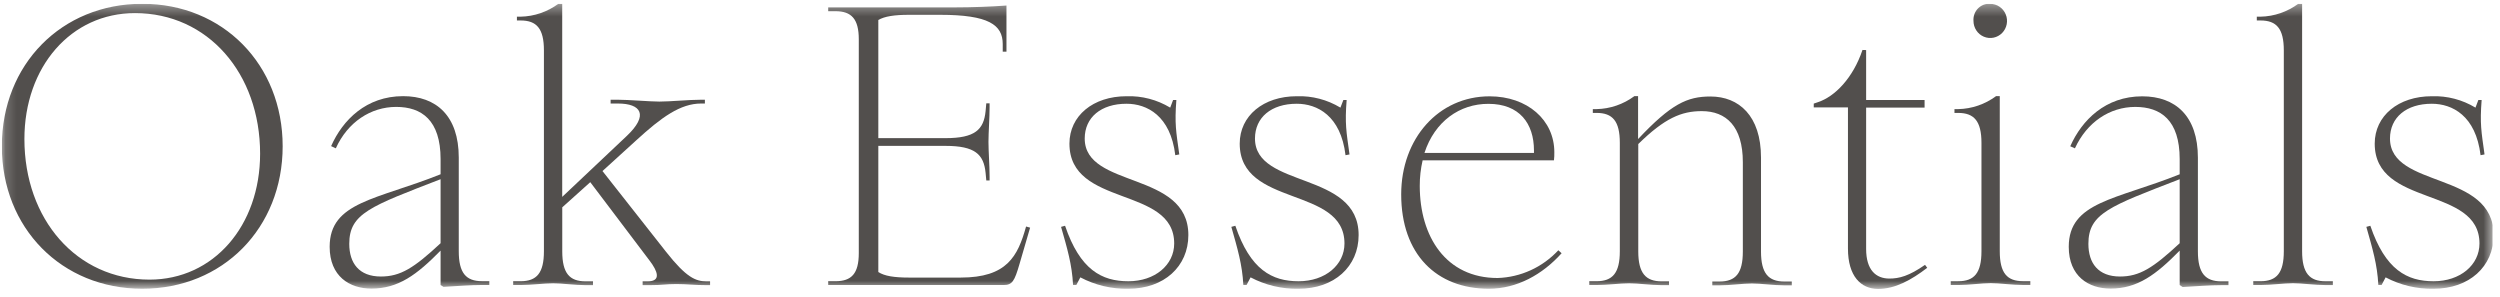
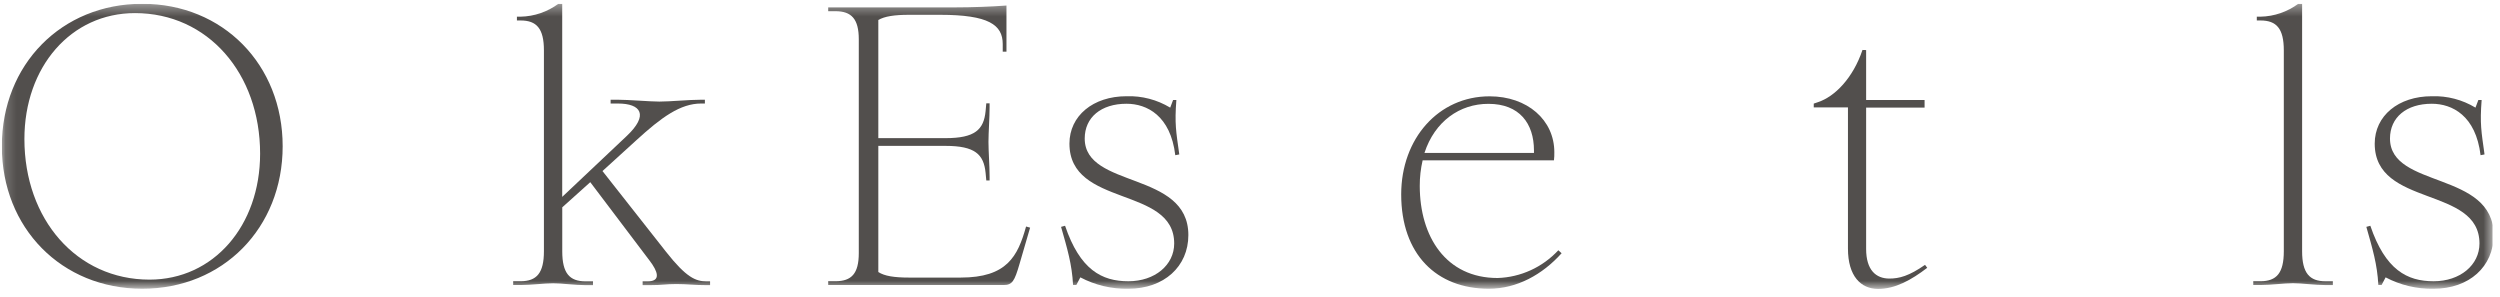
<svg xmlns="http://www.w3.org/2000/svg" width="227" height="27" viewBox="0 0 227 27" fill="none">
  <g clip-path="url(#clip0_135_3689)">
    <mask id="mask0_135_3689" style="mask-type:luminance" maskUnits="userSpaceOnUse" x="0" y="0" width="227" height="27">
      <path d="M226.422 0.344H0.167V26.215H226.422V0.344Z" fill="white" />
    </mask>
    <g mask="url(#mask0_135_3689)">
      <path d="M0.167 13.281C0.167 5.854 5.593 0.344 12.918 0.344C20.243 0.344 25.666 5.864 25.666 13.281C25.666 20.699 20.24 26.218 12.918 26.218C5.597 26.218 0.167 20.705 0.167 13.281ZM23.618 13.954C23.618 6.664 18.87 1.189 12.257 1.189C6.445 1.186 2.216 6.071 2.216 12.626C2.216 19.915 6.963 25.39 13.576 25.39C19.389 25.39 23.618 20.505 23.618 13.954Z" fill="#524F4D" />
-       <path d="M40.005 25.88V22.755C37.858 24.942 36.172 26.205 33.727 26.205C31.747 26.205 29.933 25.094 29.933 22.41C29.933 18.311 34.222 18.142 40.005 15.824V14.444C40.005 10.915 38.285 9.707 35.976 9.707C33.666 9.707 31.567 11.087 30.492 13.468L30.065 13.268C31.12 10.884 33.266 8.731 36.603 8.731C39.608 8.731 41.656 10.511 41.656 14.309V22.81C41.656 24.79 42.314 25.532 43.769 25.532H44.43V25.877H43.769C42.779 25.877 41.456 25.977 40.269 26.046L40.005 25.88ZM34.579 25.108C36.366 25.108 37.587 24.335 40.005 22.085V16.272C33.663 18.725 31.713 19.377 31.713 22.137C31.713 23.897 32.605 25.108 34.585 25.108H34.579Z" fill="#524F4D" />
      <path d="M47.275 25.88H46.597V25.535H47.275C48.73 25.535 49.388 24.794 49.388 22.813V4.577C49.388 2.597 48.73 1.859 47.275 1.859H46.936V1.514H47.275C48.511 1.488 49.71 1.077 50.71 0.337H51.049V17.877L56.896 12.357C58.931 10.442 58.215 9.4 56.102 9.4H55.444V9.055H56.102C57.062 9.055 59.042 9.224 59.867 9.224C60.857 9.224 62.542 9.055 63.665 9.055H64.004V9.4H63.665C61.782 9.4 60.066 10.642 57.788 12.726L54.705 15.531L60.47 22.855C62.318 25.207 63.183 25.546 64.136 25.546H64.475V25.891H64.136C63.044 25.891 62.352 25.791 61.423 25.791C60.406 25.791 60.202 25.891 59.012 25.891H58.351V25.546H58.815C60.07 25.546 59.707 24.604 58.981 23.662L53.596 16.541L51.053 18.825V22.824C51.053 24.804 51.711 25.546 53.165 25.546H53.844V25.891H53.165C52.209 25.891 51.022 25.722 50.229 25.722C49.435 25.722 48.231 25.88 47.275 25.88Z" fill="#524F4D" />
      <path d="M91.123 25.88H75.201V25.535H75.862C77.317 25.535 77.978 24.845 77.978 22.982V3.569C77.978 1.724 77.317 1.016 75.862 1.016H75.201V0.671H86.663C88.281 0.671 90.034 0.602 91.387 0.502V4.691H91.048V4.001C91.048 2.252 89.76 1.344 85.368 1.344H82.53C81.207 1.344 80.315 1.482 79.752 1.817V12.543H85.856C88.532 12.543 89.326 11.77 89.492 10.09L89.556 9.382H89.855V9.727C89.855 10.735 89.753 12.011 89.753 12.884C89.753 13.757 89.855 15.033 89.855 16.041V16.386H89.556L89.492 15.696C89.326 14.016 88.532 13.246 85.856 13.246H79.752V24.7C80.315 25.069 81.207 25.204 82.56 25.204H87.226C91.421 25.204 92.412 23.289 93.168 20.567L93.534 20.671L92.574 23.962C92.113 25.545 91.913 25.88 91.123 25.88Z" fill="#524F4D" />
      <path d="M98.492 12.578C98.492 17.145 107.903 15.5 107.903 21.344C107.903 24.2 105.691 26.219 102.456 26.219C100.941 26.251 99.441 25.895 98.095 25.184L97.732 25.874H97.434C97.335 23.993 96.909 22.582 96.345 20.599L96.708 20.499C98.064 24.497 100.045 25.539 102.456 25.539C104.867 25.539 106.617 24.059 106.617 22.11C106.617 16.869 97.105 18.853 97.105 13.04C97.105 10.518 99.251 8.738 102.29 8.738C103.681 8.691 105.057 9.05 106.255 9.773L106.516 9.083H106.814C106.648 11.236 106.784 11.909 107.079 14.023L106.716 14.092C106.285 10.498 104.138 9.421 102.29 9.421C99.977 9.418 98.492 10.66 98.492 12.578Z" fill="#524F4D" />
-       <path d="M113.952 12.578C113.952 17.146 123.363 15.5 123.363 21.344C123.363 24.201 121.152 26.219 117.914 26.219C116.398 26.25 114.898 25.894 113.552 25.184L113.19 25.874H112.895C112.796 23.994 112.365 22.583 111.806 20.599L112.169 20.499C113.525 24.497 115.502 25.539 117.914 25.539C120.324 25.539 122.078 24.059 122.078 22.11C122.078 16.87 112.566 18.853 112.566 13.04C112.566 10.518 114.712 8.738 117.747 8.738C119.138 8.69 120.515 9.049 121.711 9.773L121.976 9.083H122.275C122.108 11.236 122.241 11.909 122.536 14.024L122.173 14.092C121.745 10.498 119.598 9.421 117.747 9.421C115.438 9.418 113.952 10.66 113.952 12.578Z" fill="#524F4D" />
      <path d="M141.099 14.559H129.175C128.999 15.318 128.911 16.096 128.914 16.877C128.914 21.479 131.288 25.243 135.982 25.243C138.075 25.177 140.057 24.272 141.496 22.724L141.794 22.994C140.044 24.943 137.725 26.219 135.188 26.219C130.44 26.219 127.229 23.094 127.229 17.65C127.229 12.578 130.62 8.746 135.252 8.746C138.687 8.746 141.133 10.898 141.133 13.82C141.139 14.067 141.128 14.314 141.099 14.559ZM129.341 13.886H139.284V13.662C139.284 11.209 137.962 9.429 135.154 9.429C132.546 9.418 130.267 11.029 129.341 13.886Z" fill="#524F4D" />
-       <path d="M144.967 25.88H144.306V25.535H144.967C146.419 25.535 147.08 24.794 147.08 22.813V12.971C147.08 10.991 146.419 10.252 144.967 10.252H144.628V9.907H144.967C146.202 9.882 147.401 9.471 148.399 8.731H148.738V12.626C151.743 9.435 153.197 8.762 155.31 8.762C157.888 8.762 159.899 10.511 159.899 14.306V22.841C159.899 24.821 160.577 25.563 162.015 25.563H162.694V25.908H162.015C161.059 25.908 159.868 25.739 159.074 25.739C158.282 25.739 157.095 25.908 156.135 25.908H155.477V25.563H156.135C157.59 25.563 158.25 24.821 158.25 22.841V14.727C158.25 11.467 156.732 10.09 154.52 10.09C152.672 10.09 151.153 10.728 148.755 13.078V22.824C148.755 24.804 149.433 25.546 150.868 25.546H151.547V25.891H150.868C149.912 25.891 148.721 25.722 147.928 25.722C147.135 25.722 145.927 25.88 144.967 25.88Z" fill="#524F4D" />
      <path d="M169.445 4.546V9.079H174.752V9.769H169.445V22.606C169.445 24.521 170.337 25.294 171.558 25.294C172.45 25.294 173.342 25.059 174.793 24.048L174.993 24.317C173.538 25.428 172.087 26.235 170.533 26.235C168.981 26.235 167.794 25.09 167.794 22.572V9.752H164.688V9.407L165.083 9.272C166.603 8.769 168.255 7.089 169.113 4.536L169.445 4.546Z" fill="#524F4D" />
-       <path d="M177.805 25.881H177.127V25.536H177.805C179.257 25.536 179.917 24.794 179.917 22.814V12.971C179.917 10.991 179.24 10.253 177.805 10.253H177.466V9.908H177.805C179.042 9.882 180.241 9.471 181.24 8.731H181.579V22.81C181.579 24.791 182.237 25.532 183.692 25.532H184.354V25.877H183.692C182.736 25.877 181.546 25.708 180.756 25.708C179.966 25.708 178.758 25.881 177.805 25.881ZM180.708 0.351C181.01 0.35 181.305 0.44 181.556 0.609C181.808 0.779 182.004 1.021 182.12 1.304C182.237 1.587 182.267 1.899 182.209 2.2C182.151 2.501 182.006 2.777 181.793 2.995C181.579 3.212 181.308 3.36 181.012 3.42C180.717 3.48 180.41 3.449 180.131 3.331C179.852 3.214 179.615 3.015 179.448 2.759C179.28 2.504 179.192 2.204 179.192 1.897C179.176 1.69 179.205 1.483 179.275 1.288C179.345 1.093 179.456 0.917 179.6 0.769C179.743 0.622 179.916 0.508 180.107 0.435C180.297 0.361 180.501 0.331 180.705 0.345L180.708 0.351Z" fill="#524F4D" />
-       <path d="M197.915 25.881V22.756C195.768 24.943 194.083 26.205 191.637 26.205C189.658 26.205 187.843 25.095 187.843 22.411C187.843 18.312 192.136 18.143 197.915 15.825V14.445C197.915 10.915 196.199 9.708 193.886 9.708C191.573 9.708 189.494 11.088 188.403 13.469L187.979 13.282C189.036 10.898 191.183 8.746 194.516 8.746C197.522 8.746 199.569 10.526 199.569 14.324V22.825C199.569 24.805 200.248 25.547 201.686 25.547H202.344V25.892H201.686C200.692 25.892 199.369 25.992 198.183 26.061L197.915 25.881ZM192.489 25.108C194.272 25.108 195.493 24.336 197.915 22.086V16.273C191.573 18.726 189.626 19.378 189.626 22.138C189.626 23.898 190.518 25.108 192.499 25.108H192.489Z" fill="#524F4D" />
      <path d="M205.251 25.88H204.597V25.535H205.258C206.709 25.535 207.37 24.794 207.37 22.813V4.577C207.37 2.597 206.709 1.859 205.258 1.859H204.918V1.514H205.258C206.494 1.488 207.693 1.077 208.693 0.337H209.032V22.817C209.032 24.797 209.71 25.539 211.145 25.539H211.823V25.884H211.145C210.188 25.884 208.998 25.715 208.204 25.715C207.411 25.715 206.207 25.88 205.251 25.88Z" fill="#524F4D" />
      <path d="M217.011 12.578C217.011 17.145 226.422 15.5 226.422 21.344C226.422 24.2 224.21 26.219 220.972 26.219C219.457 26.25 217.958 25.895 216.614 25.184L216.251 25.874H215.953C215.855 23.993 215.424 22.582 214.864 20.599L215.227 20.499C216.584 24.497 218.561 25.539 220.972 25.539C223.383 25.539 225.136 24.059 225.136 22.11C225.136 16.869 215.624 18.853 215.624 13.04C215.624 10.518 217.771 8.738 220.809 8.738C222.201 8.691 223.577 9.05 224.773 9.773L225.034 9.083H225.333C225.167 11.236 225.299 11.909 225.597 14.023L225.235 14.092C224.804 10.498 222.658 9.421 220.809 9.421C218.499 9.418 217.011 10.66 217.011 12.578Z" fill="#524F4D" />
    </g>
  </g>
  <defs>
    <clipPath id="clip0_135_3689">
      <rect width="226.171" height="26.387" fill="white" transform="translate(0.167 0.344)" />
    </clipPath>
  </defs>
</svg>